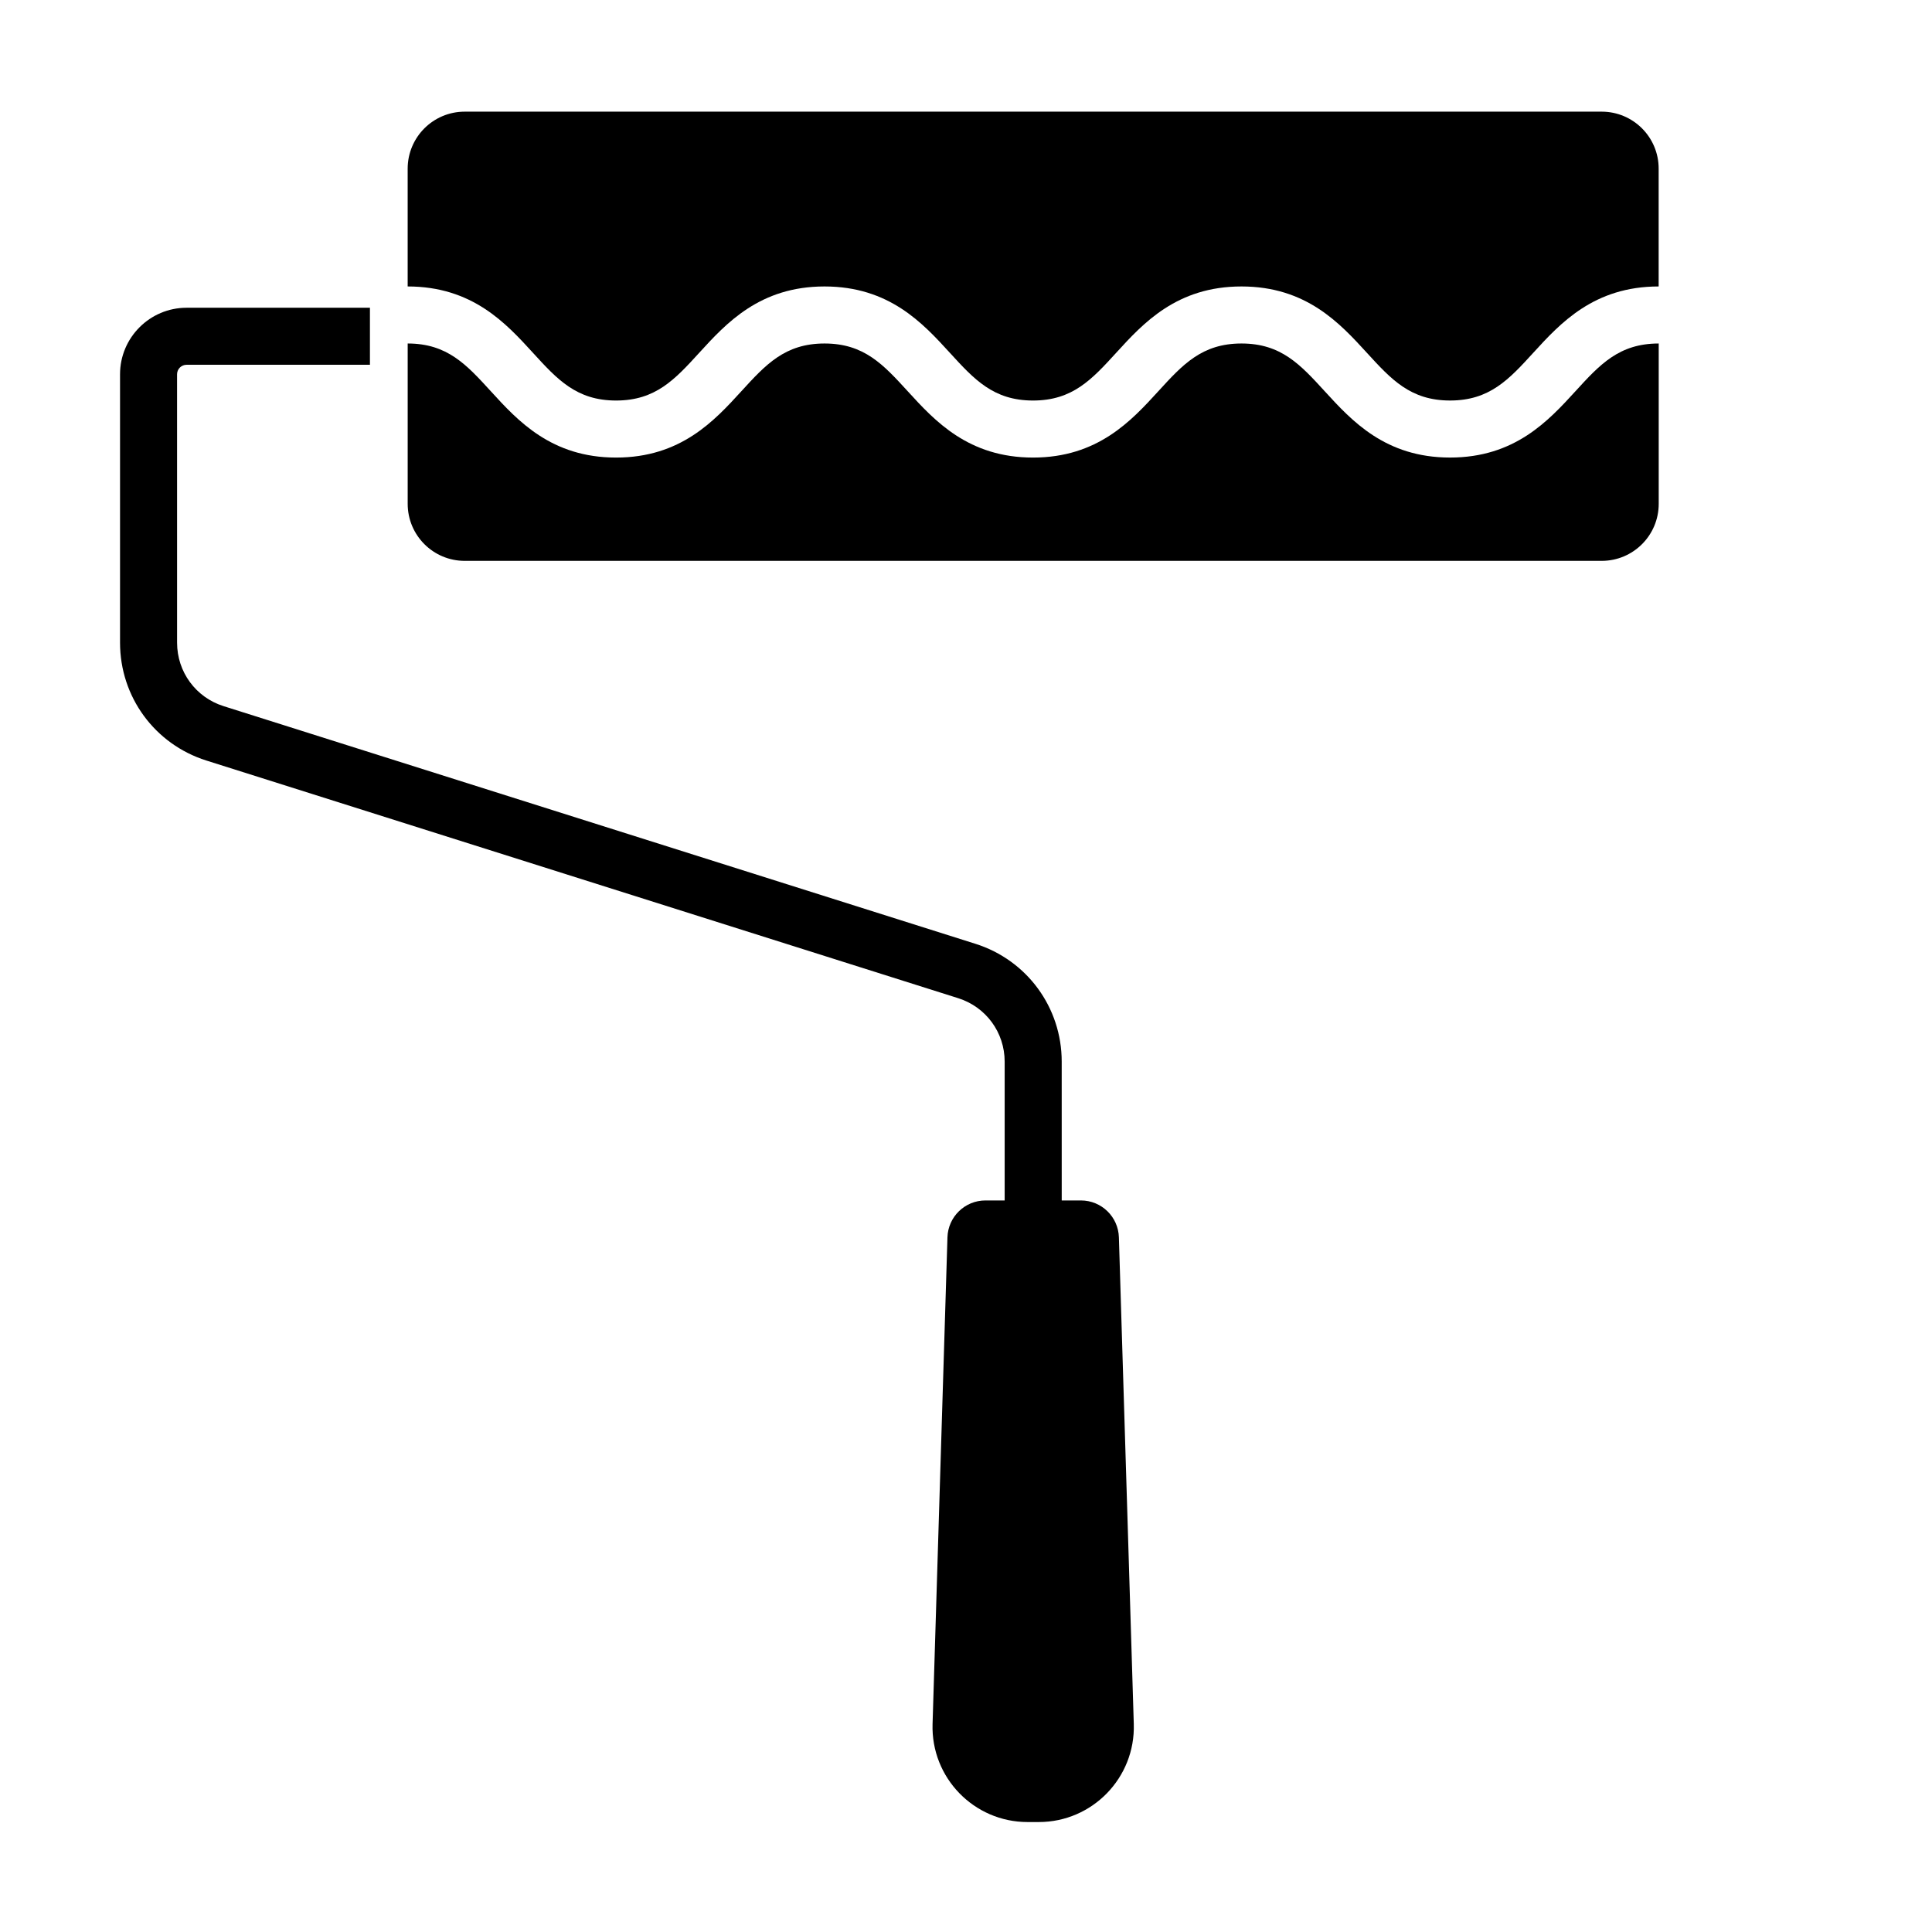
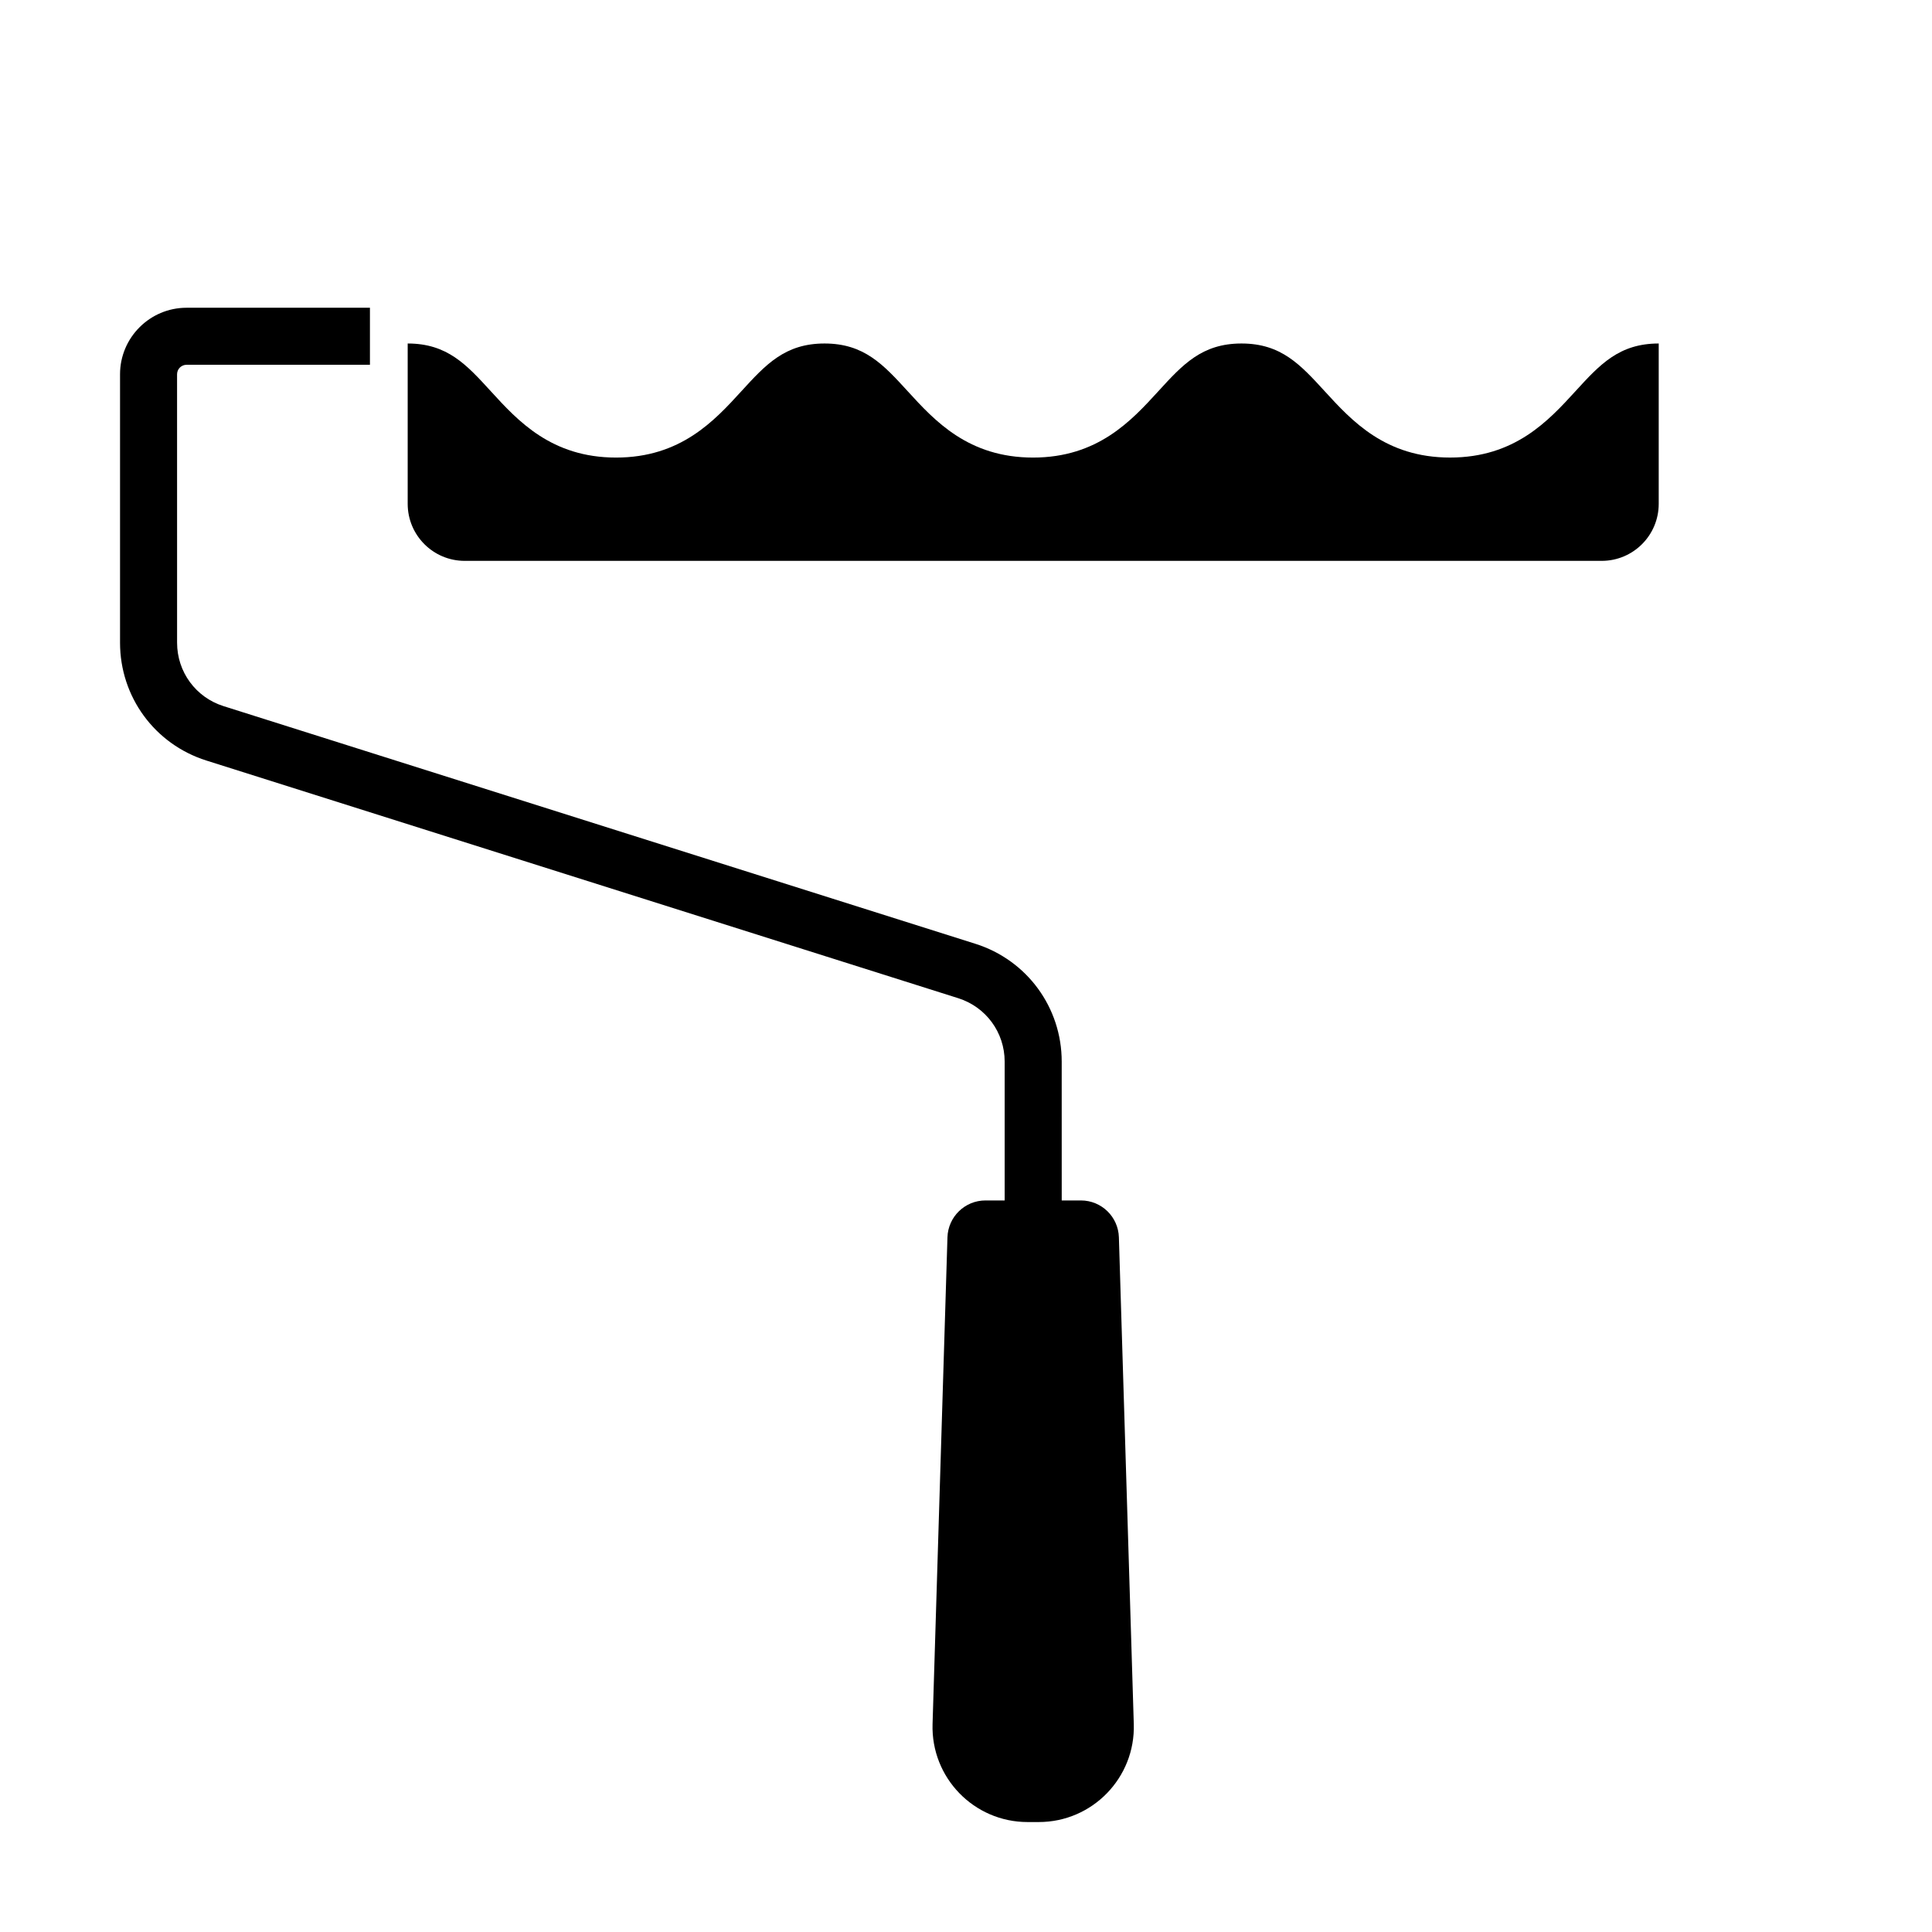
<svg xmlns="http://www.w3.org/2000/svg" fill="#000000" width="800px" height="800px" version="1.1" viewBox="144 144 512 512">
  <g>
-     <path d="m568.46 173.59h-301.31c-8.348 0-15.113 6.766-15.113 15.113v31.211c17.141 0 26.043 9.75 33.191 17.574 6.457 7.07 11.559 12.656 22.035 12.656 10.48 0 15.582-5.582 22.043-12.656 7.152-7.828 16.062-17.574 33.199-17.574 17.145 0 26.051 9.742 33.207 17.574 6.465 7.07 11.566 12.656 22.051 12.656 10.48 0 15.582-5.582 22.043-12.656 7.152-7.836 16.062-17.574 33.199-17.574 17.148 0 26.059 9.742 33.215 17.566 6.469 7.074 11.574 12.66 22.062 12.66 10.488 0 15.598-5.582 22.062-12.66 7.16-7.828 16.066-17.566 33.215-17.566v-31.207c0.016-8.348-6.75-15.117-15.098-15.117z" />
    <path d="m561.5 247.69c-7.16 7.828-16.066 17.566-33.215 17.566-17.148 0-26.059-9.742-33.215-17.566-6.469-7.074-11.574-12.66-22.062-12.66-10.48 0-15.582 5.582-22.043 12.656-7.152 7.828-16.062 17.574-33.199 17.574-17.145 0-26.051-9.742-33.207-17.574-6.465-7.07-11.566-12.656-22.051-12.656-10.48 0-15.582 5.582-22.043 12.656-7.152 7.828-16.062 17.574-33.199 17.574-17.141 0-26.043-9.75-33.191-17.574-6.457-7.07-11.559-12.656-22.031-12.656v42.492c0 8.348 6.766 15.113 15.113 15.113h301.31c8.348 0 15.113-6.766 15.113-15.113v-42.492c-10.504 0-15.609 5.582-22.078 12.66z" />
    <path d="m430.45 462.13h-5.082l-0.004-36.789c0-14.355-9.195-26.902-22.879-31.227l-199.24-62.98c-7.371-2.328-12.316-9.082-12.316-16.812l-0.004-71.133c0-1.387 1.129-2.519 2.519-2.519h48.594v-15.113h-48.594c-9.723 0-17.633 7.91-17.633 17.633v71.133c0 14.355 9.195 26.902 22.879 31.227l199.24 62.98c7.371 2.328 12.316 9.082 12.316 16.812v36.789h-5.09c-5.445 0-9.906 4.328-10.07 9.77l-3.949 129c-0.434 14.207 10.965 25.961 25.18 25.961h2.969c14.211 0 25.613-11.754 25.18-25.961l-3.949-129c-0.164-5.441-4.621-9.77-10.066-9.77z" />
  </g>
</svg>